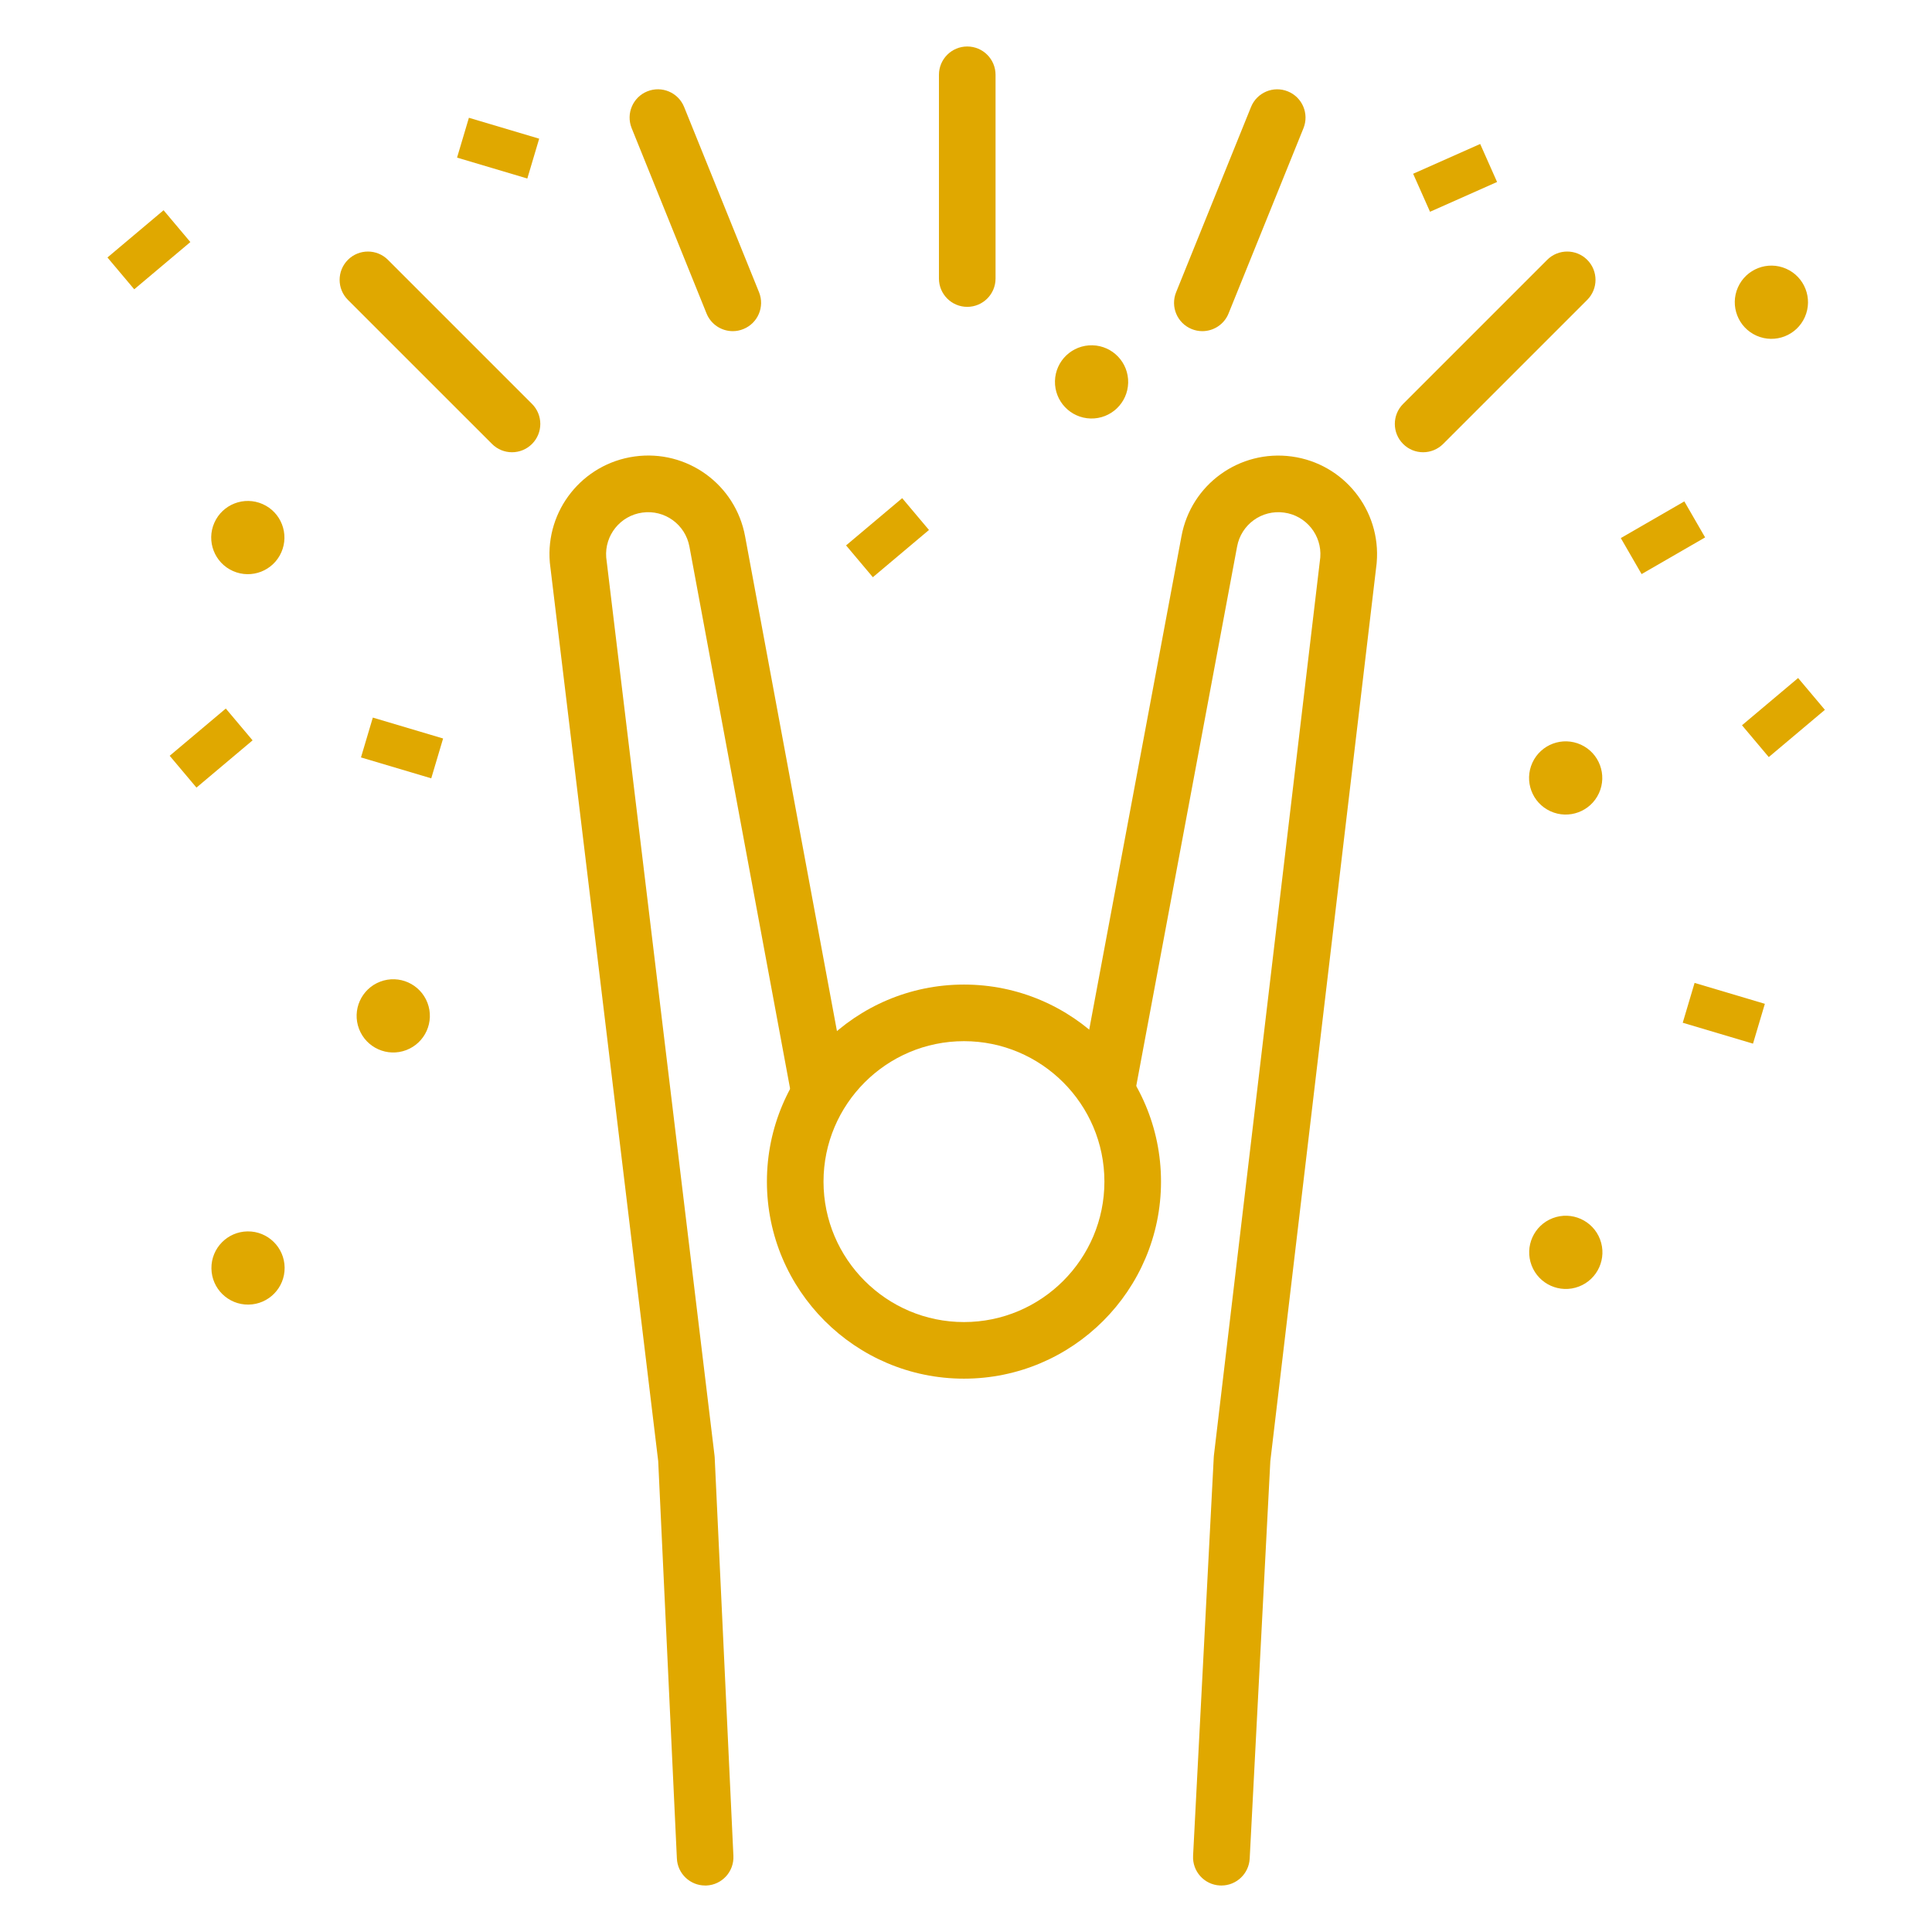
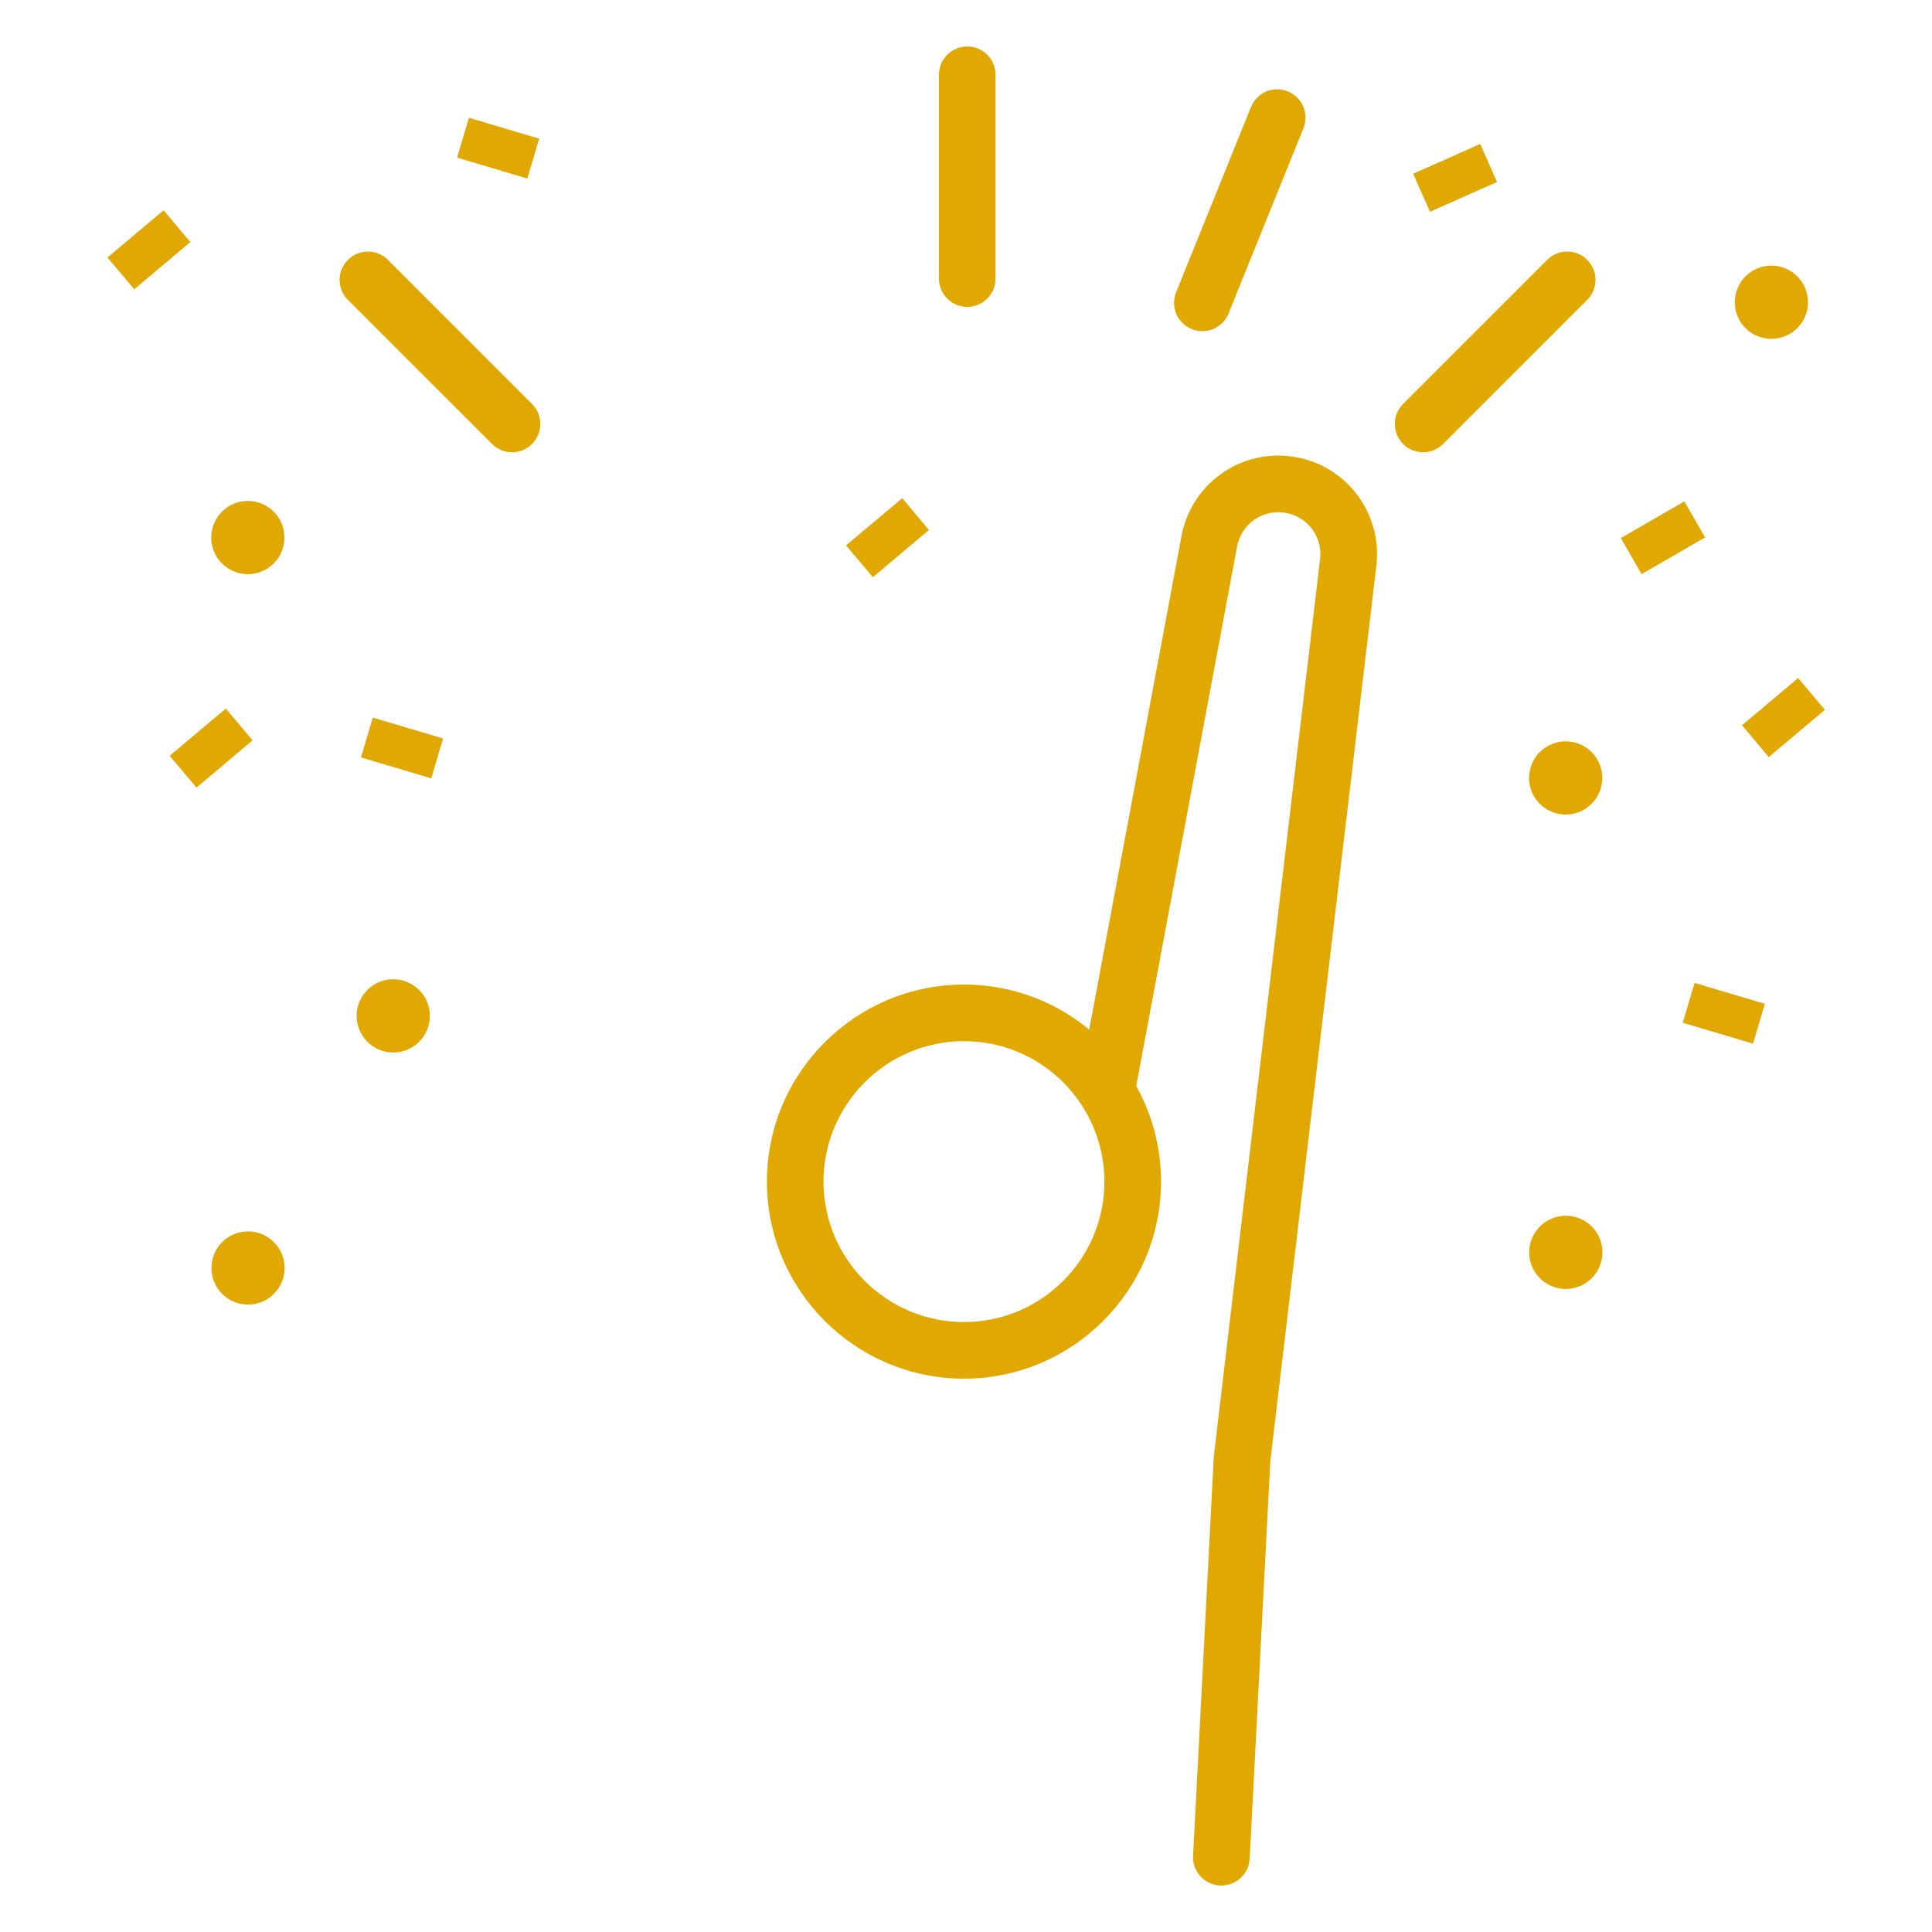
<svg xmlns="http://www.w3.org/2000/svg" version="1.1" id="Capa_1" x="0px" y="0px" viewBox="0 0 512 512" style="enable-background:new 0 0 512 512;" xml:space="preserve">
  <style type="text/css"> .st0{fill:#E0A800;} </style>
  <g>
    <g>
      <path class="st0" d="M255.46,365.36c-28.79,0-52.22-23.43-52.22-52.22c0-28.79,23.43-52.22,52.22-52.22 c28.79,0,52.22,23.43,52.22,52.22C307.68,341.93,284.25,365.36,255.46,365.36z M255.46,275.92c-20.52,0-37.22,16.7-37.22,37.22 c0,20.52,16.7,37.22,37.22,37.22c20.52,0,37.22-16.7,37.22-37.22C292.68,292.61,275.98,275.92,255.46,275.92z" />
-       <path class="st0" d="M186.87,499.68c-3.98,0-7.3-3.13-7.49-7.15l-4.95-105.33l-28.69-237.85c-0.01-0.09-0.02-0.17-0.03-0.26 c-1.19-13.86,8.68-26.21,22.47-28.12c13.88-1.92,26.75,7.39,29.28,21.18l26.89,144.83c0.76,4.07-1.93,7.99-6,8.74 c-4.08,0.75-7.99-1.93-8.74-6l-26.9-144.84c-1.08-5.89-6.56-9.86-12.48-9.04c-5.83,0.8-10.02,6-9.58,11.86l28.7,237.98 c0.02,0.18,0.04,0.36,0.05,0.55l4.96,105.61c0.19,4.14-3,7.65-7.14,7.84C187.1,499.68,186.98,499.68,186.87,499.68z" />
      <path class="st0" d="M323.68,499.68c-0.13,0-0.26,0-0.4-0.01c-4.14-0.21-7.32-3.74-7.1-7.88l5.48-105.61 c0.01-0.17,0.02-0.33,0.04-0.49l28.19-237.98c0.45-5.86-3.74-11.07-9.58-11.87c-5.93-0.82-11.4,3.15-12.47,9.02l-26.9,143.87 c-0.76,4.07-4.68,6.76-8.75,5.99c-4.07-0.76-6.75-4.68-5.99-8.75l26.9-143.84c2.52-13.76,15.39-23.06,29.27-21.15 c13.79,1.9,23.65,14.25,22.47,28.12c-0.01,0.08-0.02,0.16-0.02,0.24l-28.17,237.87l-5.47,105.36 C330.96,496.57,327.65,499.68,323.68,499.68z" />
      <g>
-         <path class="st0" d="M194.2,87.76c-2.97,0-5.78-1.77-6.96-4.69L167.4,33.97c-1.55-3.84,0.3-8.21,4.14-9.76 c3.84-1.55,8.21,0.3,9.76,4.14l19.85,49.09c1.55,3.84-0.3,8.21-4.14,9.76C196.09,87.58,195.14,87.76,194.2,87.76z" />
        <path class="st0" d="M135.69,119.85c-1.92,0-3.84-0.73-5.3-2.2L92.2,79.47c-2.93-2.93-2.93-7.68,0-10.61 c2.93-2.93,7.68-2.93,10.61,0l38.18,38.18c2.93,2.93,2.93,7.68,0,10.61C139.53,119.11,137.61,119.85,135.69,119.85z" />
        <path class="st0" d="M256.33,81.32c-4.14,0-7.5-3.36-7.5-7.5v-54c0-4.14,3.36-7.5,7.5-7.5c4.14,0,7.5,3.36,7.5,7.5v54 C263.83,77.96,260.47,81.32,256.33,81.32z" />
        <path class="st0" d="M318.63,87.76c-0.94,0-1.89-0.18-2.81-0.55c-3.84-1.55-5.69-5.92-4.14-9.76l19.85-49.09 c1.55-3.84,5.92-5.7,9.76-4.14c3.84,1.55,5.69,5.92,4.14,9.76l-19.85,49.09C324.41,85.98,321.6,87.76,318.63,87.76z" />
        <path class="st0" d="M377.14,119.85c-1.92,0-3.84-0.73-5.3-2.2c-2.93-2.93-2.93-7.68,0-10.61l38.18-38.18 c2.93-2.93,7.68-2.93,10.61,0c2.93,2.93,2.93,7.68,0,10.61l-38.18,38.18C380.98,119.11,379.06,119.85,377.14,119.85z" />
      </g>
    </g>
    <g>
      <g>
        <rect x="101.15" y="188.51" transform="matrix(0.285 -0.958 0.958 0.285 -113.758 243.901)" class="st0" width="11.02" height="19.44" />
        <rect x="380.16" y="37.45" transform="matrix(-0.406 -0.914 0.914 -0.406 499.087 418.791)" class="st0" width="11.02" height="19.44" />
        <rect x="126.55" y="29.5" transform="matrix(0.285 -0.958 0.958 0.285 56.796 154.596)" class="st0" width="11.02" height="19.44" />
        <rect x="451.57" y="258.7" transform="matrix(0.285 -0.958 0.958 0.285 69.41 629.913)" class="st0" width="11.02" height="19.44" />
        <rect x="435.2" y="132.78" transform="matrix(-0.5 -0.866 0.866 -0.5 537.652 595.413)" class="st0" width="11.02" height="19.44" />
        <rect x="50.42" y="188.51" transform="matrix(-0.644 -0.765 0.765 -0.644 -59.675 368.692)" class="st0" width="11.02" height="19.44" />
        <rect x="467.04" y="180.46" transform="matrix(-0.644 -0.765 0.765 -0.644 631.464 674.134)" class="st0" width="11.02" height="19.44" />
        <rect x="229.66" y="132.78" transform="matrix(-0.644 -0.765 0.765 -0.644 277.639 414.168)" class="st0" width="11.02" height="19.44" />
        <rect x="33.94" y="56.46" transform="matrix(-0.644 -0.765 0.765 -0.644 14.238 138.99)" class="st0" width="11.02" height="19.44" />
      </g>
      <ellipse transform="matrix(0.404 -0.915 0.915 0.404 206.334 477.256)" class="st0" cx="469.49" cy="80.25" rx="9.7" ry="9.7" />
      <ellipse transform="matrix(0.417 -0.909 0.909 0.417 54.372 497.346)" class="st0" cx="414.96" cy="206.28" rx="9.7" ry="9.7" />
      <path class="st0" d="M424.02,328.42c1.91,5.01-0.59,10.61-5.6,12.53c-5.01,1.91-10.61-0.59-12.53-5.6 c-1.91-5.01,0.59-10.61,5.6-12.53C416.5,320.91,422.11,323.42,424.02,328.42z" />
      <ellipse transform="matrix(1 -0.011 0.011 1 -3.607 0.725)" class="st0" cx="65.64" cy="336.03" rx="9.7" ry="9.7" />
-       <ellipse transform="matrix(0.024 -1 1 0.024 181.023 388.066)" class="st0" cx="289.29" cy="101.31" rx="9.7" ry="9.7" />
      <ellipse transform="matrix(0.404 -0.915 0.915 0.404 -91.23 144.951)" class="st0" cx="65.64" cy="142.5" rx="9.7" ry="9.7" />
      <path class="st0" d="M113.28,265.75c1.91,5.01-0.59,10.61-5.6,12.53c-5.01,1.91-10.61-0.59-12.53-5.6 c-1.91-5.01,0.59-10.61,5.6-12.53C105.76,258.24,111.36,260.75,113.28,265.75z" />
    </g>
  </g>
  <g>
    <g>
      <g>
        <g>
          <path class="st0" d="M1068.8,1089.14c-1.92,0-3.84-0.73-5.3-2.2l-79.83-79.83c-14.33-14.33-14.33-37.65,0-51.99 c14.33-14.33,37.66-14.33,51.99,0l62.65,62.65c2.93,2.93,2.93,7.68,0,10.61c-2.93,2.93-7.68,2.93-10.61,0l-62.65-62.65 c-8.48-8.49-22.29-8.48-30.77,0c-8.48,8.48-8.48,22.29,0,30.77l79.83,79.83c2.93,2.93,2.93,7.68,0,10.61 C1072.64,1088.41,1070.72,1089.14,1068.8,1089.14z" />
          <path class="st0" d="M1011.57,1086.6c-5.6,0-11.22-0.94-16.58-2.86l-78.08-27.87c-15.23-5.43-24.94-20.49-23.62-36.6l2.37-28.91 c0.34-4.13,3.97-7.21,8.09-6.86c4.13,0.34,7.2,3.96,6.86,8.09l-2.37,28.91c-0.77,9.36,4.87,18.1,13.72,21.25l78.08,27.87 c10.14,3.62,21.56,2.25,30.56-3.66l14.9-9.78c3.46-2.27,8.11-1.31,10.39,2.15c2.27,3.46,1.31,8.11-2.15,10.39l-14.9,9.78 C1030.68,1083.84,1021.14,1086.6,1011.57,1086.6z" />
          <path class="st0" d="M1170.34,1199.78c-3.75,0-6.98-2.8-7.44-6.61l-22.35-187.7c-2.9-24.41-17.86-45.2-40.06-55.7l-97.73-33.12 c-3.92-1.33-6.03-5.59-4.7-9.51c1.33-3.92,5.58-6.03,9.51-4.7l98.13,33.25c0.26,0.09,0.51,0.19,0.76,0.31 c27.14,12.66,45.45,37.96,48.98,67.7l22.35,187.7c0.49,4.11-2.45,7.84-6.56,8.33 C1170.93,1199.77,1170.63,1199.78,1170.34,1199.78z" />
          <path class="st0" d="M1016.38,1163.52c-1.19,0-2.31-0.08-3.37-0.24l-59.39-9.12c-16.77-2.58-29.88-16.14-31.88-32.99 l-2.07-17.39c-8.96-5.52-15.34-14.64-17.3-25.49c-0.07-0.39-0.11-0.78-0.12-1.18l-0.73-34.68c-0.09-4.14,3.2-7.57,7.34-7.66 c4.16-0.05,7.57,3.2,7.66,7.34l0.72,34.05c1.86,9.07,8.87,16.05,18,17.85l71.67,14.14c5.85,1.15,11.85,0.53,17.34-1.81l33-14.09 c1.96-0.84,4.17-0.8,6.1,0.09c1.93,0.89,3.39,2.57,4.01,4.6l4.93,16.02c1.28,4.18,1.39,9.6,0.33,16.58 c-1.48,9.67-8.07,17.97-17.2,21.68c-13.93,5.65-22.79,9.05-26.32,10.1C1024.14,1162.79,1019.95,1163.52,1016.38,1163.52z M935.44,1109.34l1.2,10.06c1.21,10.18,9.13,18.38,19.27,19.93l59.39,9.12c0.88,0.14,3.58,0.26,9.53-1.51 c2.95-0.88,12.04-4.38,24.96-9.62c4.26-1.73,7.32-5.58,8.01-10.04c0.96-6.3,0.44-9.03,0.17-9.91l-2.48-8.06l-25.34,10.82 c-8.27,3.53-17.31,4.48-26.13,2.74L935.44,1109.34z" />
          <path class="st0" d="M1046,1192.94c-0.38,0-0.77-0.03-1.16-0.09l-39.98-6.18c-16.93-2.62-30.49-15.06-34.55-31.7 c-0.98-4.02,1.48-8.08,5.51-9.06c4.03-0.98,8.08,1.48,9.06,5.51c2.62,10.72,11.36,18.75,22.27,20.43l39.98,6.18 c4.09,0.63,6.9,4.46,6.27,8.56C1052.83,1190.29,1049.64,1192.94,1046,1192.94z" />
        </g>
      </g>
      <path class="st0" d="M1060.18,1106.64c-3.5,0-6.63-2.46-7.34-6.02l-5.74-28.49c-0.82-4.06,1.81-8.02,5.87-8.83 c4.06-0.82,8.02,1.81,8.83,5.87l5.74,28.49c0.82,4.06-1.81,8.02-5.87,8.83C1061.17,1106.6,1060.67,1106.64,1060.18,1106.64z" />
    </g>
-     <path class="st0" d="M842.32,1041.62c-1.36,0-2.72-0.37-3.93-1.11c-2.59-1.59-3.96-4.6-3.47-7.6l17.41-106.28l-88.4-63.94 c-2.47-1.79-3.62-4.9-2.89-7.86c0.73-2.96,3.17-5.19,6.19-5.64l107.25-15.76l32.64-104.29c0.91-2.92,3.51-4.99,6.55-5.24 c3.05-0.25,5.94,1.38,7.31,4.11l48.99,97.67l108.39-1.7c3.04-0.09,5.83,1.76,7.02,4.57c1.19,2.81,0.57,6.06-1.59,8.22l-76.96,77.33 l10.97,32.65c1.32,3.93-0.8,8.18-4.72,9.5c-3.93,1.32-8.18-0.8-9.5-4.72l-12.44-37.05c-0.9-2.69-0.21-5.67,1.79-7.68l67.22-67.54 l-94.65,1.48c-2.9,0.03-5.53-1.56-6.82-4.14l-42.78-85.3l-28.5,91.07c-0.86,2.75-3.22,4.76-6.07,5.18l-93.66,13.76l77.21,55.84 c2.3,1.66,3.46,4.49,3.01,7.29l-15.21,92.81L929,961.68c2.28-1.66,5.29-1.9,7.8-0.63l46.98,23.75c3.7,1.87,5.18,6.38,3.31,10.08 c-1.87,3.7-6.38,5.18-10.08,3.31l-42.88-21.68l-87.39,63.68C845.43,1041.14,843.88,1041.62,842.32,1041.62z" />
    <path class="st0" d="M1053.57,781.44c-4.14,0-7.5-3.36-7.5-7.5v-54c0-4.14,3.36-7.5,7.5-7.5s7.5,3.36,7.5,7.5v54 C1061.07,778.08,1057.71,781.44,1053.57,781.44z" />
    <path class="st0" d="M1189.07,850.94h-54c-4.14,0-7.5-3.36-7.5-7.5c0-4.14,3.36-7.5,7.5-7.5h54c4.14,0,7.5,3.36,7.5,7.5 C1196.57,847.58,1193.21,850.94,1189.07,850.94z" />
    <path class="st0" d="M1110.61,800.03c-1.92,0-3.84-0.73-5.3-2.2c-2.93-2.93-2.93-7.68,0-10.61l38.17-38.17 c2.93-2.93,7.68-2.93,10.61,0c2.93,2.93,2.93,7.68,0,10.61l-38.17,38.17C1114.45,799.29,1112.53,800.03,1110.61,800.03z" />
  </g>
  <g>
    <g>
      <path class="st0" d="M-353.05,1004.11c-2.68,0-5.38-0.59-7.91-1.77l-25.11-11.77h-93.72c-20.69,0-37.52-16.83-37.52-37.52 c0-20.69,16.83-37.52,37.52-37.52h86.7c7.11,0,14.13,2.35,19.8,6.62l29.97,18.43c5.46,3.36,8.86,9.43,8.86,15.85v29.05 c0,6.4-3.22,12.27-8.62,15.7C-346.13,1003.13-349.58,1004.11-353.05,1004.11z M-479.79,930.54c-12.42,0-22.52,10.1-22.52,22.52 c0,12.42,10.1,22.52,22.52,22.52h95.39c1.1,0,2.19,0.24,3.18,0.71l26.62,12.47c1.56,0.73,2.84,0.17,3.47-0.22 c0.63-0.4,1.67-1.32,1.67-3.04v-29.05c0-1.24-0.66-2.42-1.72-3.07l-30.29-18.63c-0.23-0.14-0.45-0.29-0.66-0.46 c-3.12-2.42-7.02-3.75-10.97-3.75H-479.79z" />
      <path class="st0" d="M-358.04,1056.13c-2.07,0-4.16-0.21-6.23-0.64c-0.3-0.06-0.6-0.14-0.89-0.24l-13.62-4.63h-122.26 c-20.69,0-37.52-16.83-37.52-37.52c0-20.69,16.83-37.52,37.52-37.52h116.64c1.12,0,2.22,0.25,3.23,0.73l39.71,18.97 c0.39,0.19,0.77,0.41,1.12,0.66c8.04,5.72,12.84,15.03,12.84,24.9v4.71c0,9.23-4.11,17.87-11.27,23.71 C-344.29,1053.75-351.08,1056.13-358.04,1056.13z M-360.82,1040.88c4.48,0.8,9.04-0.37,12.57-3.25c3.65-2.97,5.74-7.37,5.74-12.07 v-4.71c0-4.83-2.26-9.4-6.07-12.33l-37.53-17.93h-114.94c-12.42,0-22.52,10.1-22.52,22.52c0,12.42,10.1,22.52,22.52,22.52h123.5 c0.82,0,1.64,0.13,2.41,0.4L-360.82,1040.88z" />
      <path class="st0" d="M-397.48,1165.46c-3.12,0-6.03-1.96-7.09-5.07c-1.34-3.92,0.75-8.18,4.66-9.53l61.95-21.22 c16.18-7.14,26.62-23.14,26.62-40.84v-0.69c0-2.6-0.62-5.2-1.8-7.52l-2.17-4.27c-5-9.85-4.45-21.77,1.42-31.12 c1.66-2.65,2.54-5.71,2.54-8.84V990.9c0-7.72-2.01-15.33-5.82-22.04l-23.72-28.25c-11.98-14.27-18.58-32.38-18.58-51.01v-67.92 c0-13.75-11.19-24.94-24.94-24.94c-13.75,0-24.94,11.19-24.94,24.94v101.35c0,4.14-3.36,7.5-7.5,7.5c-4.14,0-7.5-3.36-7.5-7.5 V821.69c0-22.02,17.92-39.94,39.94-39.94c22.02,0,39.94,17.92,39.94,39.94v67.92c0,15.11,5.35,29.8,15.06,41.36l24.14,28.75 c0.27,0.32,0.51,0.67,0.73,1.03c5.36,9.14,8.19,19.56,8.19,30.16v45.47c0,5.96-1.67,11.77-4.84,16.81 c-3.09,4.91-3.37,11.18-0.75,16.35l2.17,4.27c2.24,4.41,3.42,9.36,3.42,14.3v0.69c0,23.78-14.1,45.26-35.91,54.71 c-0.18,0.08-0.37,0.15-0.55,0.21l-62.24,21.32C-395.85,1165.33-396.67,1165.46-397.48,1165.46z" />
      <path class="st0" d="M-415.06,1169.94h-64.73c-20.73,0-37.14-16.06-37.14-36.63c0-0.04,0-0.09,0-0.13v-0.16c0-0.04,0-0.08,0-0.13 c0.07-8.97,3.15-17.21,8.25-23.71c-16.9-3.42-29.25-18.02-29.25-36.03v-0.15c0-20.99,16.55-38.07,36.89-38.07h109.2l0-107.51 c0-4.14,3.36-7.5,7.5-7.5c4.14,0,7.5,3.36,7.5,7.5l0,108.9l27.12,10.46c0.38,0.15,0.74,0.32,1.09,0.53 c6.98,4.09,12.28,10.98,14.56,18.92l1.31,3.82c0.05,0.14,0.09,0.28,0.13,0.42c2.6,9.31,1.44,18.36-3.27,25.58 c-0.15,0.27-0.31,0.52-0.49,0.77c-6.14,8.34-16.08,13.13-27.27,13.13h-13.27v22.22c0,14.49-8.09,27.5-21.18,33.95 C-403.26,1168.65-408.93,1169.94-415.06,1169.94z M-501.93,1133.1c0.04,12.25,9.75,21.84,22.14,21.84h64.73 c3.8,0,7.24-0.77,10.31-2.28c7.93-3.91,12.82-11.77,12.82-20.5v-22.22h-87.86C-491.97,1109.94-501.89,1120.32-501.93,1133.1z M-376.93,1094.94h13.27c6.18,0,11.58-2.41,14.9-6.64c0.04-0.07,0.09-0.14,0.14-0.21c3.23-4.72,2.42-10.33,1.6-13.38l-1.3-3.79 c-0.05-0.14-0.09-0.28-0.13-0.42c-1.14-4.08-3.89-7.77-7.34-9.96l-21.14-8.13V1094.94z M-479.79,1094.94h87.86v-45h-109.11 c-12.07,0-21.89,10.35-21.89,23.07v0.15c0,12.42,9.41,21.78,21.89,21.78H-479.79z" />
-       <path class="st0" d="M-389.17,1162.61c-3.12,0-6.03-1.96-7.09-5.07c-1.34-3.92,0.75-8.18,4.67-9.53l30.76-10.54 c5.5-1.88,9.19-7.05,9.19-12.86c0-7.36-5.99-13.46-13.35-13.59l-21.62-0.39c-4.14-0.07-7.44-3.49-7.36-7.63 c0.07-4.14,3.52-7.44,7.63-7.36l21.62,0.39c15.48,0.28,28.08,13.1,28.08,28.59c0,12.22-7.77,23.09-19.33,27.05l-30.76,10.54 C-387.54,1162.48-388.36,1162.61-389.17,1162.61z" />
    </g>
    <g>
      <path class="st0" d="M-455.93,818.94h-50c-4.14,0-7.5-3.36-7.5-7.5c0-4.14,3.36-7.5,7.5-7.5h50c4.14,0,7.5,3.36,7.5,7.5 C-448.43,815.58-451.79,818.94-455.93,818.94z" />
      <path class="st0" d="M-387.43,749.44c-4.14,0-7.5-3.36-7.5-7.5v-49c0-4.14,3.36-7.5,7.5-7.5c4.14,0,7.5,3.36,7.5,7.5v49 C-379.93,746.08-383.29,749.44-387.43,749.44z" />
      <path class="st0" d="M-433.27,773.77c-1.92,0-3.84-0.73-5.3-2.2l-34.98-34.98c-2.93-2.93-2.93-7.68,0-10.61 c2.93-2.93,7.68-2.93,10.61,0l34.98,34.98c2.93,2.93,2.93,7.68,0,10.61C-429.43,773.03-431.35,773.77-433.27,773.77z" />
    </g>
  </g>
  <g>
    <g>
      <g>
        <path class="st0" d="M291.3,938.26c-41.79,0-75.78-34-75.78-75.78s34-75.78,75.78-75.78s75.78,34,75.78,75.78 S333.09,938.26,291.3,938.26z M291.3,801.69c-33.52,0-60.78,27.27-60.78,60.78c0,33.52,27.27,60.78,60.78,60.78 c33.52,0,60.78-27.27,60.78-60.78C352.09,828.96,324.82,801.69,291.3,801.69z" />
        <path class="st0" d="M251.44,1121.01c-13.72,0-27.37-5.21-37.93-15.46l-5.14-4.98c-13.92-13.5-19.64-33.57-14.93-52.38 l13.23-52.82c4.76-19.02,18.33-35.06,36.29-42.92l17.58-7.69c3.8-1.66,8.22,0.07,9.88,3.86c1.66,3.79-0.07,8.22-3.86,9.88 l-17.58,7.69c-13.73,6.01-24.11,18.28-27.75,32.82l-13.23,52.82c-3.42,13.63,0.73,28.18,10.82,37.97l5.14,4.98 c14.02,13.6,35.55,14.97,51.18,3.27l117.07-87.61c8.01-5.99,9.75-17.08,3.96-25.23c-2.87-4.04-7.14-6.7-12.03-7.48 c-4.89-0.78-9.78,0.41-13.76,3.35l-108.3,79.98c-3.33,2.46-8.03,1.75-10.49-1.58c-2.46-3.33-1.75-8.03,1.58-10.49l108.3-79.98 c7.25-5.35,16.14-7.52,25.04-6.09c8.9,1.43,16.67,6.26,21.89,13.61c10.53,14.85,7.37,35.02-7.21,45.92l-117.07,87.61 C274.33,1117.4,262.85,1121.01,251.44,1121.01z" />
        <path class="st0" d="M414.75,1108.87c-11.11,0-21.89-5.24-28.82-14.87l-32.43-45.06c-2.42-3.36-1.66-8.05,1.71-10.47 c3.36-2.42,8.05-1.65,10.47,1.71l32.43,45.06c6.01,8.35,17,11,26.15,6.3c8.65-4.44,12.99-14.12,10.55-23.53l-28.54-110.02 c-4.51-17.41-20.82-29.33-38.78-28.39c-4.13,0.24-7.67-2.95-7.89-7.09c-0.22-4.14,2.96-7.67,7.09-7.89 c25.05-1.33,47.8,15.32,54.1,39.6l28.54,110.02c4.22,16.26-3.28,32.97-18.22,40.64C425.86,1107.58,420.26,1108.87,414.75,1108.87 z" />
        <path class="st0" d="M327.68,1007.72c-2.33,0-4.63-1.08-6.09-3.12l-8.3-11.54c-5.12-7.11-7.12-15.78-5.64-24.41 c1.48-8.63,6.25-16.14,13.44-21.14c7.18-4.99,15.87-6.85,24.45-5.25c8.59,1.61,16.02,6.48,20.91,13.72l6.89,10.2 c2.32,3.43,1.41,8.09-2.02,10.41c-3.43,2.32-8.1,1.41-10.41-2.02l-6.89-10.2c-2.63-3.89-6.62-6.51-11.23-7.37 c-4.62-0.86-9.28,0.14-13.14,2.82c-3.86,2.69-6.43,6.72-7.22,11.35c-0.79,4.64,0.28,9.29,3.03,13.11l8.3,11.54 c2.42,3.36,1.66,8.05-1.71,10.47C330.73,1007.26,329.19,1007.72,327.68,1007.72z" />
        <path class="st0" d="M410.83,1042.62c-2.41,0-4.77-1.16-6.22-3.3l-13.08-19.37c-2.32-3.43-1.41-8.09,2.02-10.41 c3.43-2.32,8.09-1.41,10.41,2.02l13.08,19.37c2.32,3.43,1.41,8.09-2.02,10.41C413.73,1042.2,412.27,1042.62,410.83,1042.62z" />
        <path class="st0" d="M187.69,1180.44c-0.97,0-1.96-0.19-2.91-0.59c-3.82-1.61-5.61-6.01-4-9.83l29.57-70.1 c1.61-3.82,6.01-5.6,9.83-4c3.82,1.61,5.61,6.01,4,9.83l-29.57,70.1C193.39,1178.72,190.61,1180.44,187.69,1180.44z" />
        <path class="st0" d="M381,1180.44c-0.85,0-1.71-0.15-2.56-0.45c-3.89-1.41-5.9-5.71-4.49-9.61l24.01-66.15 c1.41-3.89,5.71-5.91,9.61-4.49c3.89,1.41,5.9,5.71,4.49,9.61l-24.01,66.15C386.95,1178.55,384.07,1180.44,381,1180.44z" />
      </g>
      <path class="st0" d="M261.53,1058.4c-0.74,0-1.49-0.11-2.23-0.34c-3.96-1.23-6.17-5.43-4.94-9.39l13.16-42.36 c1.23-3.96,5.43-6.16,9.39-4.94c3.96,1.23,6.17,5.43,4.94,9.39l-13.16,42.36C267.69,1056.34,264.73,1058.4,261.53,1058.4z" />
    </g>
    <path class="st0" d="M120.25,884.48l-10.92,3c-6.47,1.78-6.47,10.95,0,12.73l10.92,3c2.25,0.62,4,2.37,4.62,4.62l3,10.92 c1.78,6.47,10.95,6.47,12.73,0l3-10.92c0.62-2.25,2.37-4,4.62-4.62l10.92-3c6.47-1.78,6.47-10.95,0-12.73l-10.92-3 c-2.25-0.62-4-2.37-4.62-4.62l-3-10.92c-1.78-6.47-10.95-6.47-12.73,0l-3,10.92C124.25,882.11,122.5,883.86,120.25,884.48z" />
    <path class="st0" d="M458.74,796.63l-10.92,3c-6.47,1.78-6.47,10.95,0,12.73l10.92,3c2.25,0.62,4,2.37,4.62,4.62l3,10.92 c1.78,6.47,10.95,6.47,12.73,0l3-10.92c0.62-2.25,2.37-4,4.62-4.62l10.92-3c6.47-1.78,6.47-10.95,0-12.73l-10.92-3 c-2.25-0.62-4-2.37-4.62-4.62l-3-10.92c-1.78-6.47-10.95-6.47-12.73,0l-3,10.92C462.75,794.25,460.99,796.01,458.74,796.63z" />
    <path class="st0" d="M340.27,716.37l-10.92,3c-6.47,1.78-6.47,10.95,0,12.73l10.92,3c2.25,0.62,4,2.37,4.62,4.62l3,10.92 c1.78,6.47,10.95,6.47,12.73,0l3-10.92c0.62-2.25,2.37-4,4.62-4.62l10.92-3c6.47-1.78,6.47-10.95,0-12.73l-10.92-3 c-2.25-0.62-4-2.37-4.62-4.62l-3-10.92c-1.78-6.47-10.95-6.47-12.73,0l-3,10.92C344.27,714,342.51,715.75,340.27,716.37z" />
    <ellipse transform="matrix(0.16 -0.987 0.987 0.16 -703.318 804.021)" class="st0" cx="120.85" cy="815.34" rx="9.35" ry="9.35" />
    <circle class="st0" cx="420.17" cy="864.09" r="9.35" />
  </g>
</svg>